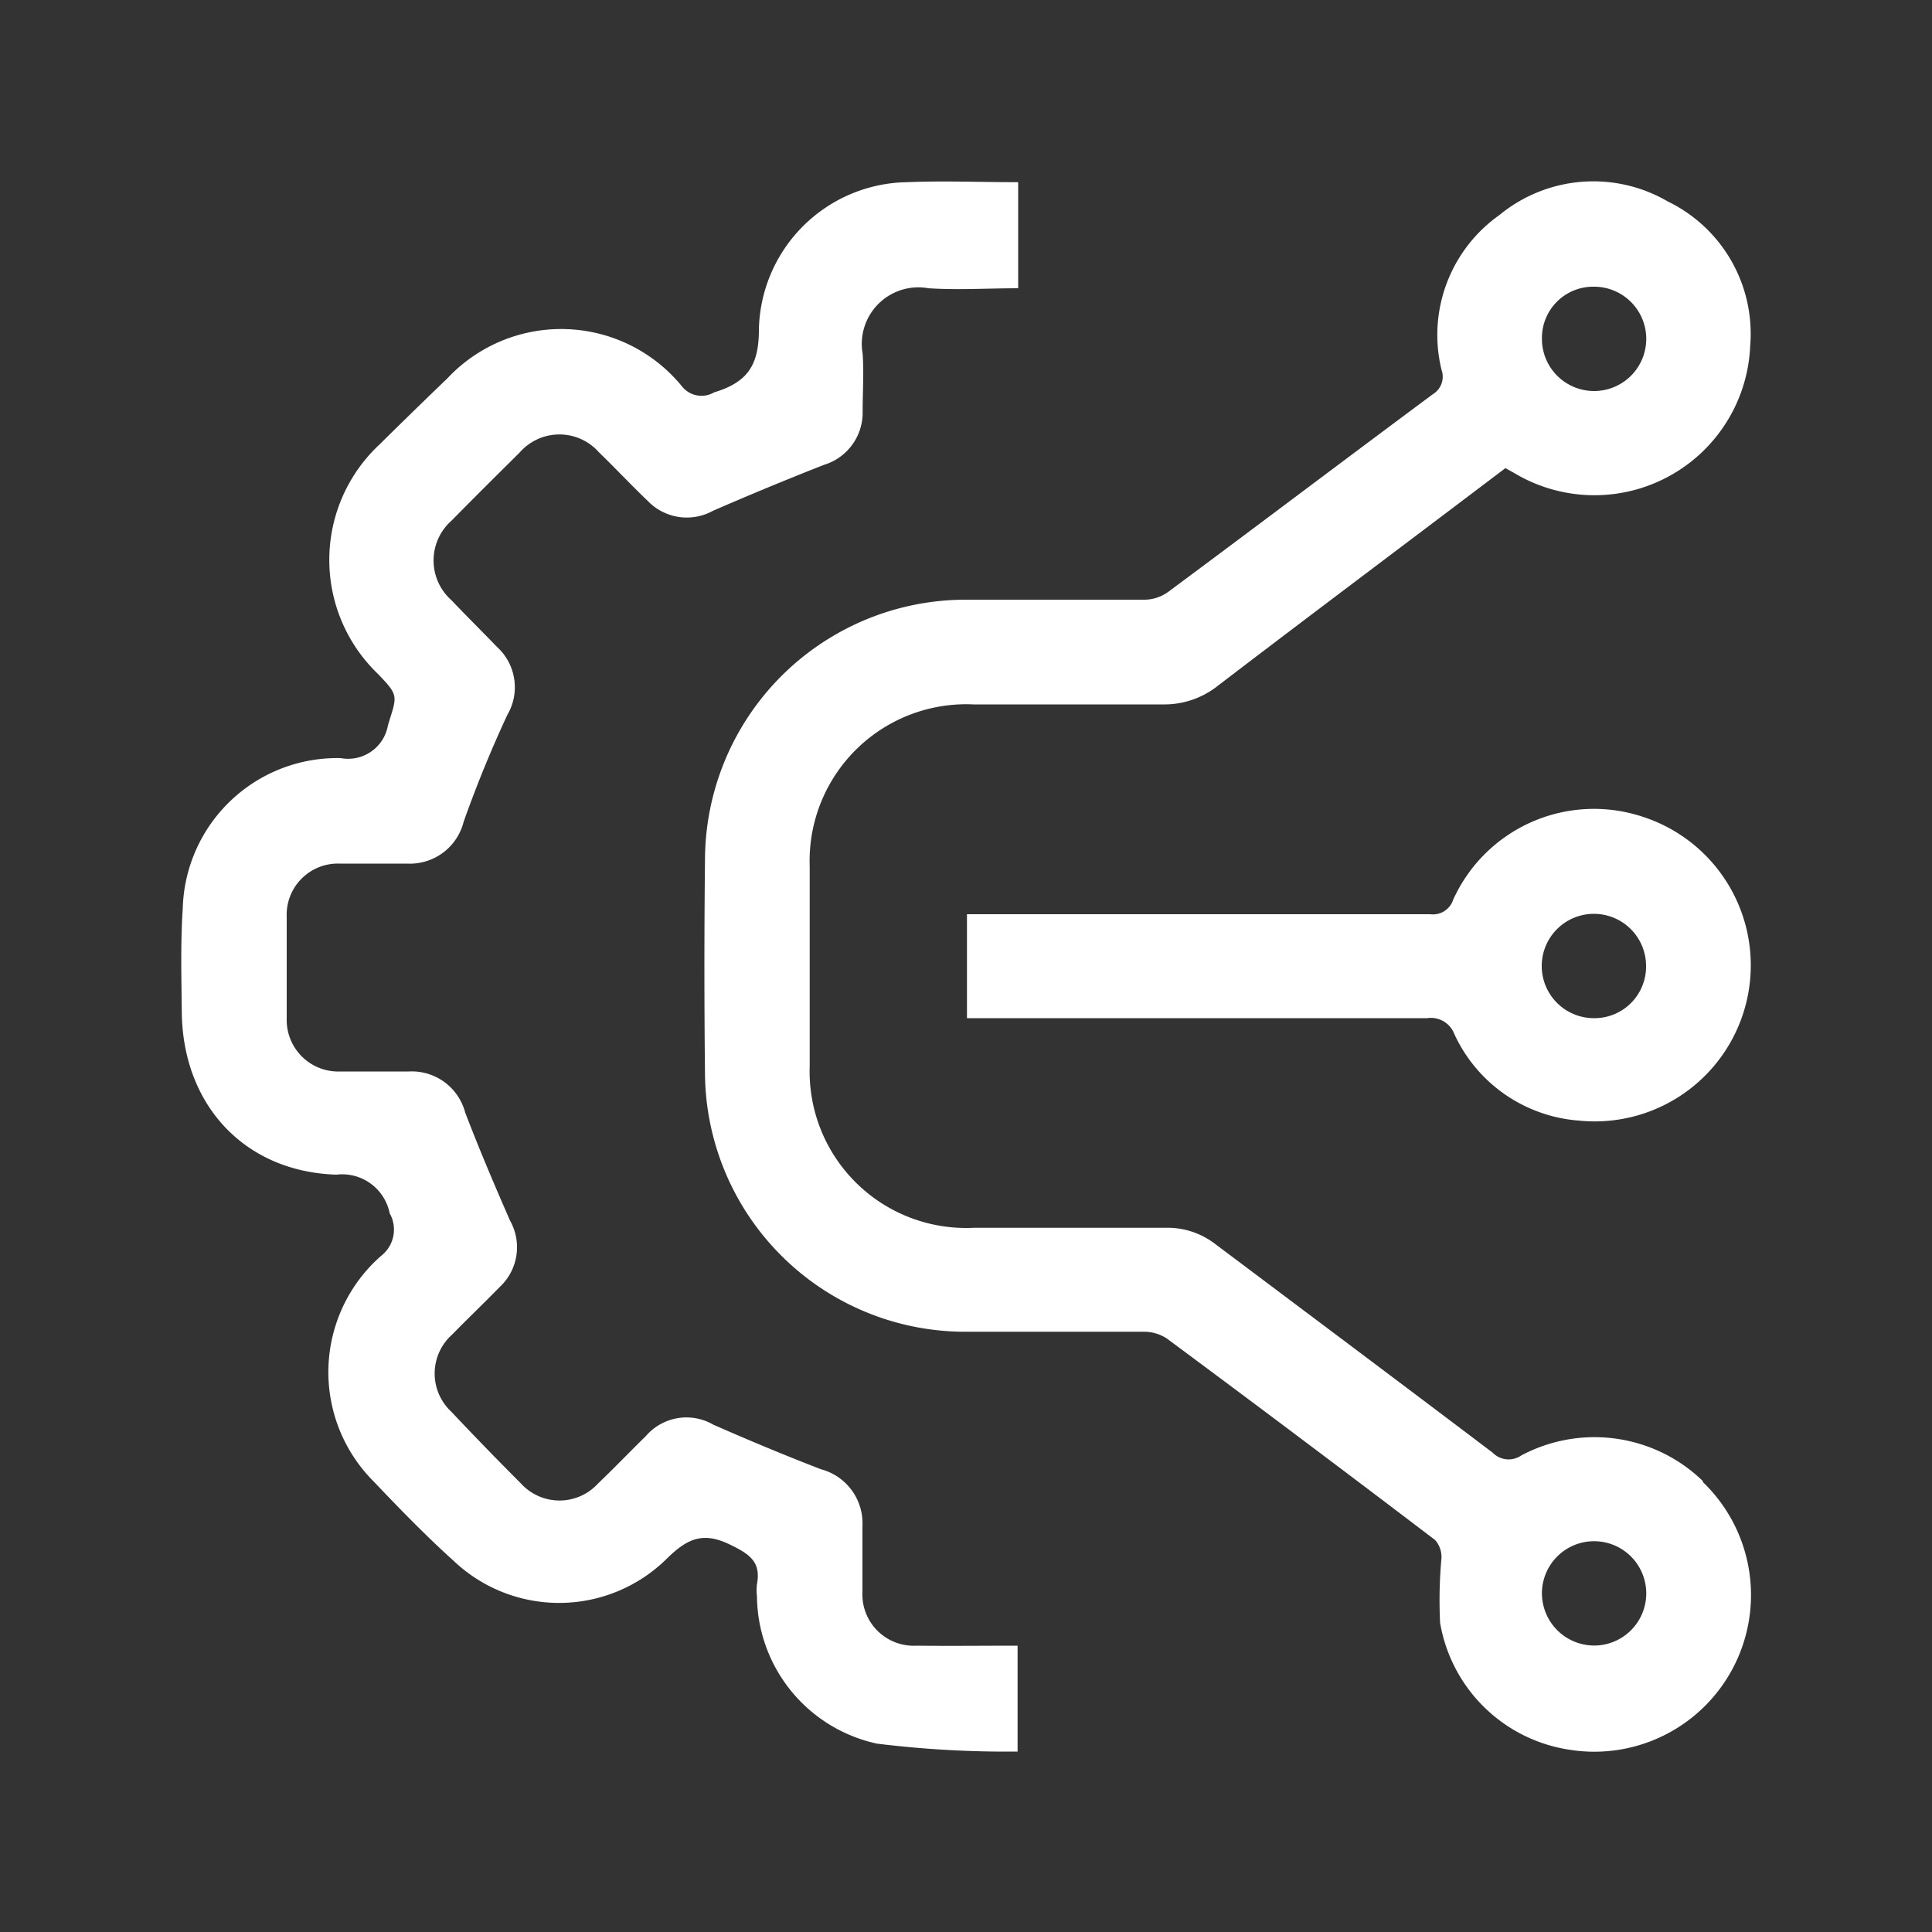
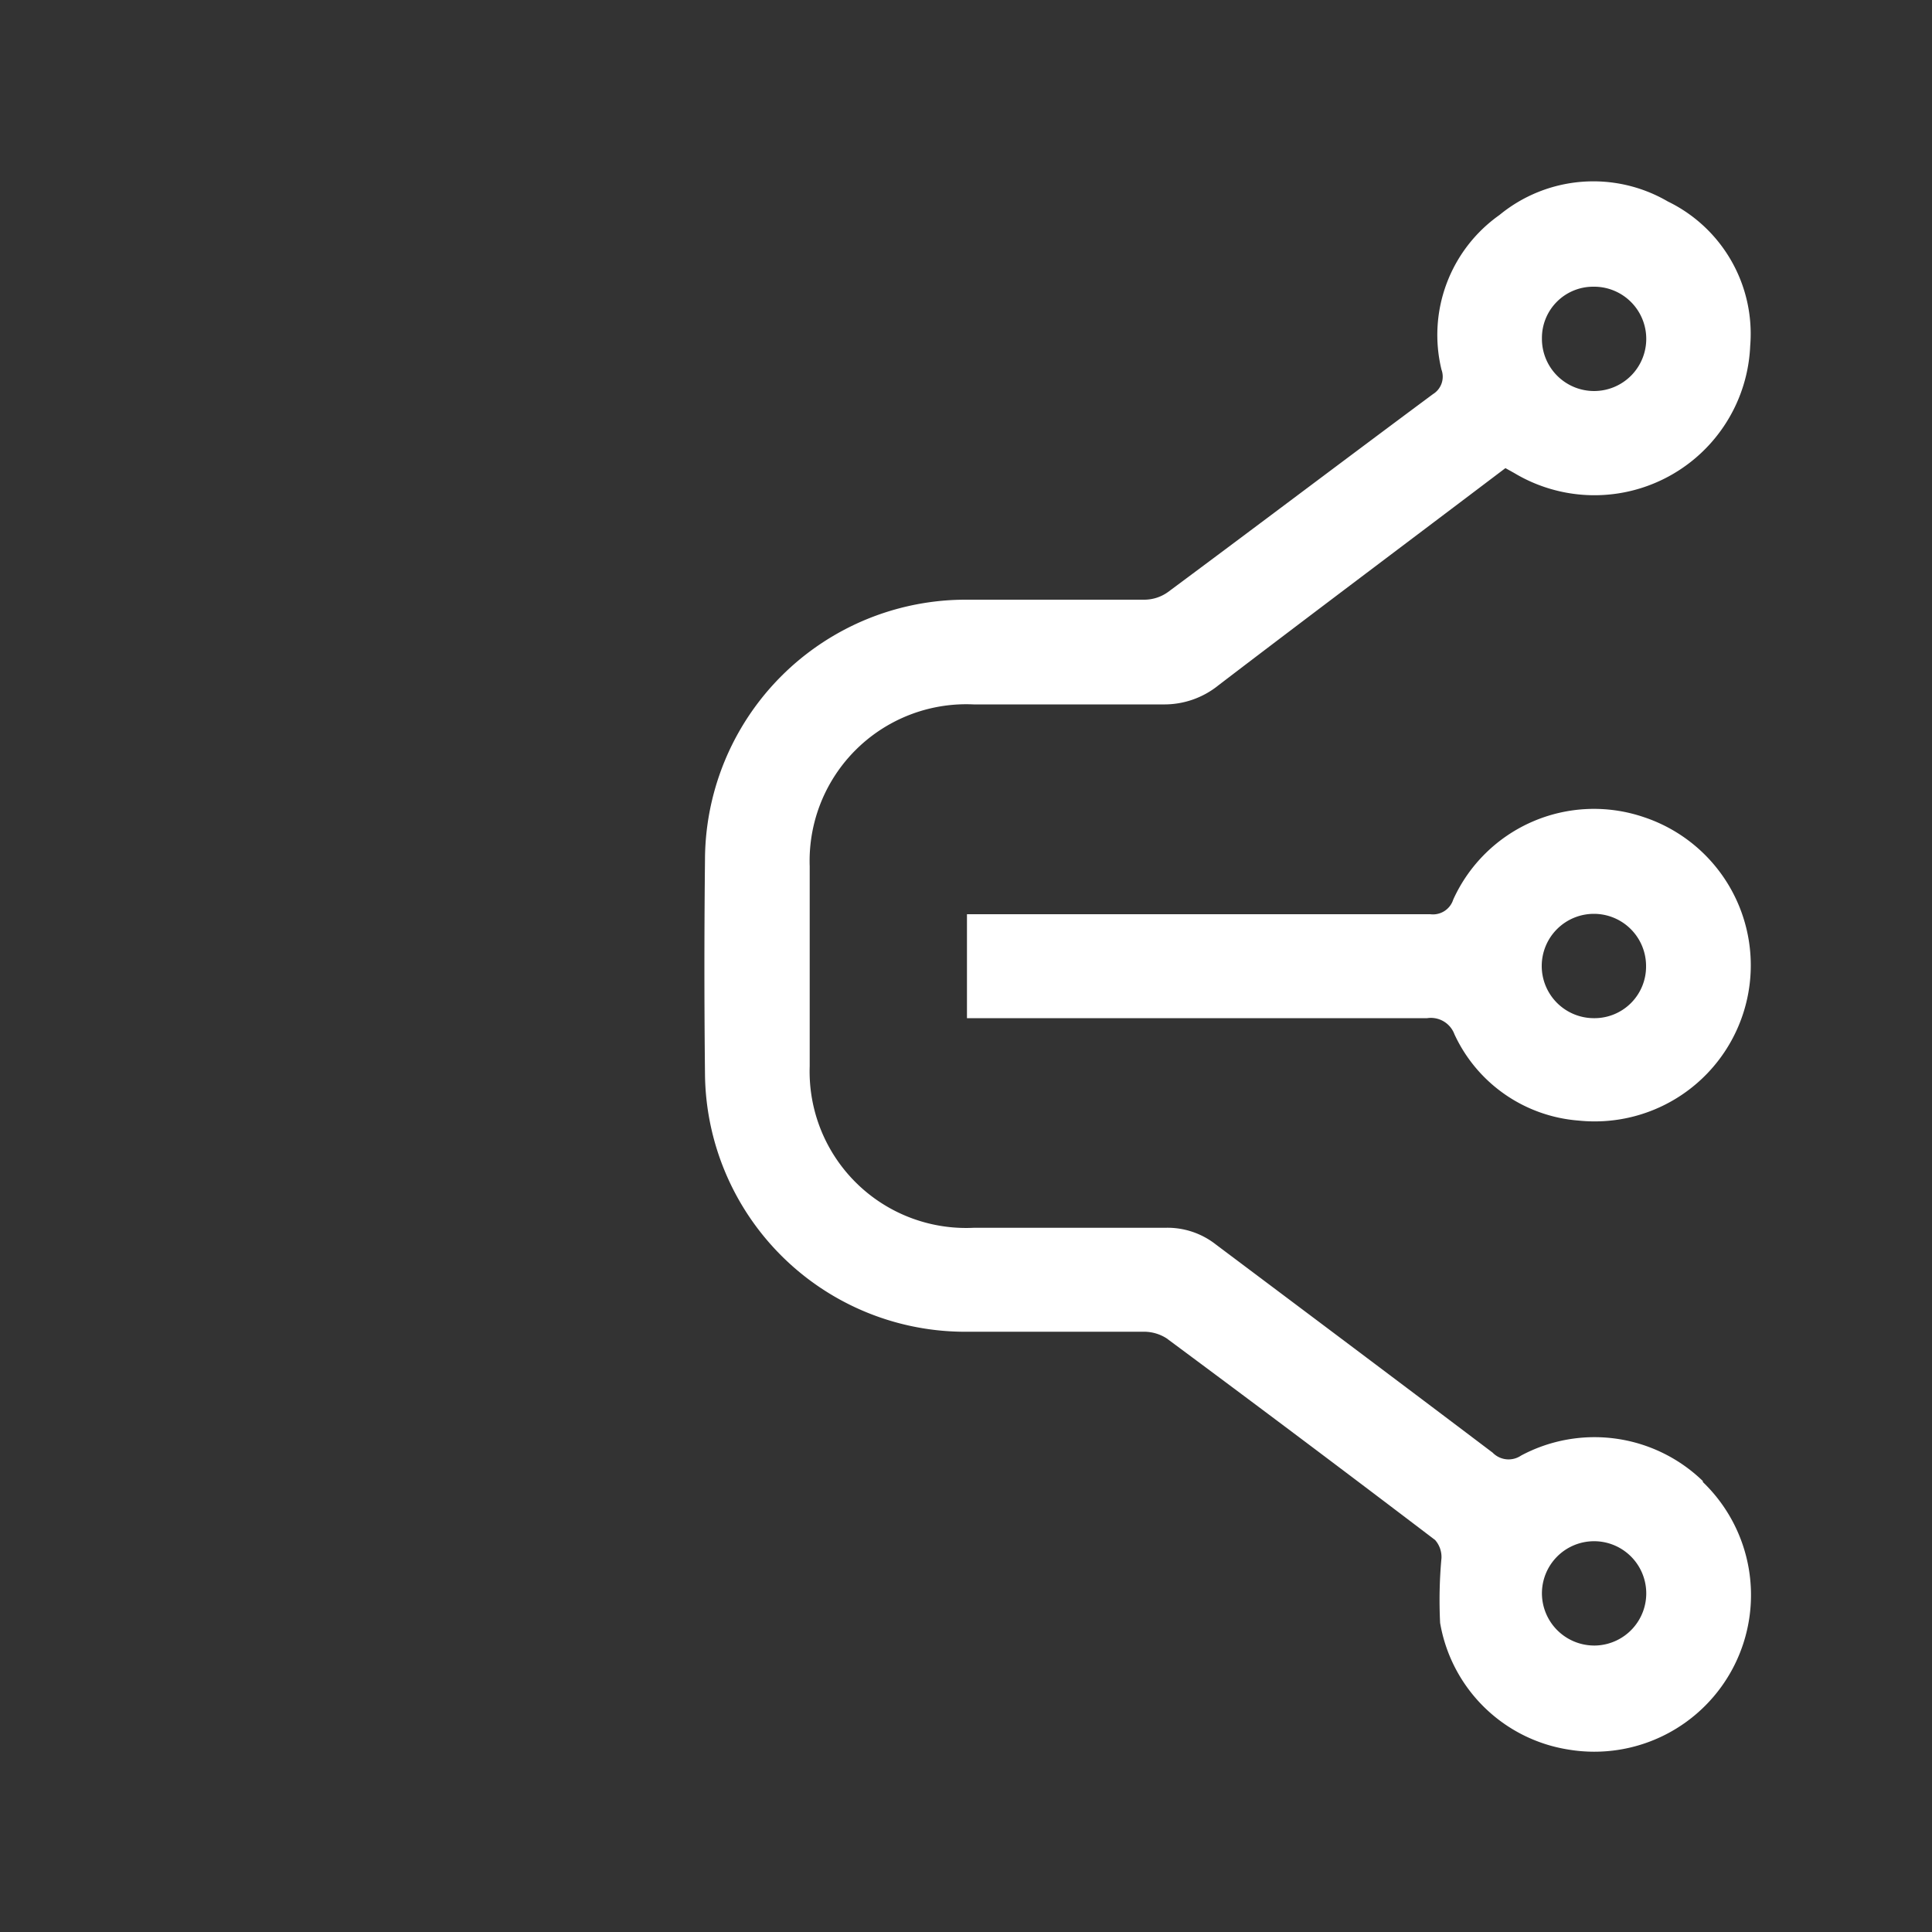
<svg xmlns="http://www.w3.org/2000/svg" id="Layer_1" data-name="Layer 1" viewBox="0 0 100 100">
  <rect x="0" y="0" width="100" height="100" fill="#333333" stroke="none" />
  <defs>
    <style>.cls-1{fill:#fff;}</style>
  </defs>
  <path class="cls-1" d="M88.14,76.66a8.06,8.06,0,0,0-9.41-1.32,1.15,1.15,0,0,1-1.47-.15C72.5,71.59,67.71,68,62.94,64.42a4.06,4.06,0,0,0-2.64-.87c-3.3,0-6.6,0-9.9,0a8.1,8.1,0,0,1-8.49-8.36c0-3.45,0-6.9,0-10.35a8.11,8.11,0,0,1,8.48-8.38c3.27,0,6.54,0,9.82,0a4.45,4.45,0,0,0,2.87-1c4.91-3.75,9.86-7.46,14.84-11.23l.45.25A8.07,8.07,0,0,0,90.59,17.9a7.61,7.61,0,0,0-4.26-7.47,7.65,7.65,0,0,0-8.72.7,7.6,7.6,0,0,0-3,8,1.06,1.06,0,0,1-.44,1.27c-4.58,3.4-9.13,6.84-13.71,10.24a2.11,2.11,0,0,1-1.21.4c-3.06,0-6.13,0-9.19,0A13.5,13.5,0,0,0,36.49,44.52q-.06,5.53,0,11.06A13.47,13.47,0,0,0,49.78,68.93c3.15,0,6.3,0,9.45,0a2.18,2.18,0,0,1,1.15.34q7,5.19,13.9,10.44a1.33,1.33,0,0,1,.33.94A23.91,23.91,0,0,0,74.54,84a8,8,0,0,0,6.66,6.56,8.11,8.11,0,0,0,6.94-13.85ZM82.46,14.84a2.7,2.7,0,1,1-2.65,2.67A2.65,2.65,0,0,1,82.46,14.84Zm.18,70.33a2.71,2.71,0,0,1-2.83-2.67,2.7,2.7,0,1,1,2.83,2.67Z" />
-   <path class="cls-1" d="M47.44,85.18a2.66,2.66,0,0,1-2.8-2.81c0-1.13,0-2.26,0-3.39a2.89,2.89,0,0,0-2.14-2.93c-1.87-.72-3.74-1.5-5.58-2.31a2.77,2.77,0,0,0-3.49.59c-.83.81-1.63,1.65-2.47,2.45a2.7,2.7,0,0,1-4,0q-1.83-1.83-3.6-3.71a2.7,2.7,0,0,1,.05-4c.81-.83,1.65-1.63,2.46-2.46a2.81,2.81,0,0,0,.53-3.43c-.81-1.85-1.6-3.71-2.32-5.59a2.86,2.86,0,0,0-2.93-2.13H17.62a2.67,2.67,0,0,1-2.78-2.74c0-1.75,0-3.51,0-5.26a2.65,2.65,0,0,1,2.75-2.76c1.16,0,2.32,0,3.48,0A2.87,2.87,0,0,0,24,42.53Q25,39.71,26.26,37a2.82,2.82,0,0,0-.53-3.51c-.78-.81-1.58-1.6-2.36-2.42a2.75,2.75,0,0,1,0-4.12c1.17-1.19,2.35-2.36,3.53-3.53a2.73,2.73,0,0,1,4.11,0c.86.83,1.67,1.7,2.53,2.52a2.8,2.8,0,0,0,3.36.5q2.85-1.24,5.75-2.38a2.82,2.82,0,0,0,2-2.75c0-1,.07-2,0-3a2.93,2.93,0,0,1,3.41-3.39c1.53.1,3.08,0,4.64,0V9.43c-2,0-3.86-.08-5.75,0a7.79,7.79,0,0,0-7.67,7.65c0,1.88-.64,2.72-2.32,3.23A1.29,1.29,0,0,1,35.3,20a8.07,8.07,0,0,0-12.14-.42q-1.77,1.7-3.51,3.42a8.17,8.17,0,0,0-.1,11.87c1.12,1.16,1,1.13.53,2.67a2.09,2.09,0,0,1-2.44,1.7A8,8,0,0,0,9.46,47c-.12,1.8-.07,3.62-.05,5.44.07,4.77,3.26,8.21,8,8.36a2.51,2.51,0,0,1,2.76,2A1.72,1.72,0,0,1,19.73,65a8,8,0,0,0-.38,11.69c1.33,1.4,2.68,2.79,4.11,4.08a7.93,7.93,0,0,0,11.06-.1c1.1-1.08,1.92-1.41,3.37-.67,1,.49,1.49.91,1.29,2a2.57,2.57,0,0,0,0,.62,7.88,7.88,0,0,0,6.21,7.63,54.66,54.66,0,0,0,7.28.41V85.18C50.88,85.18,49.16,85.2,47.44,85.18Z" />
  <path class="cls-1" d="M85.07,42.29a8,8,0,0,0-9.85,4.27,1.1,1.1,0,0,1-1.19.76c-7.64,0-15.28,0-22.93,0H50.05v5.38h1.16c7.55,0,15.1,0,22.66,0a1.3,1.3,0,0,1,1.41.83A7.73,7.73,0,0,0,81.7,58a8.08,8.08,0,0,0,3.37-15.71ZM82.48,52.7A2.7,2.7,0,1,1,85.2,50,2.67,2.67,0,0,1,82.48,52.7Z" />
</svg>